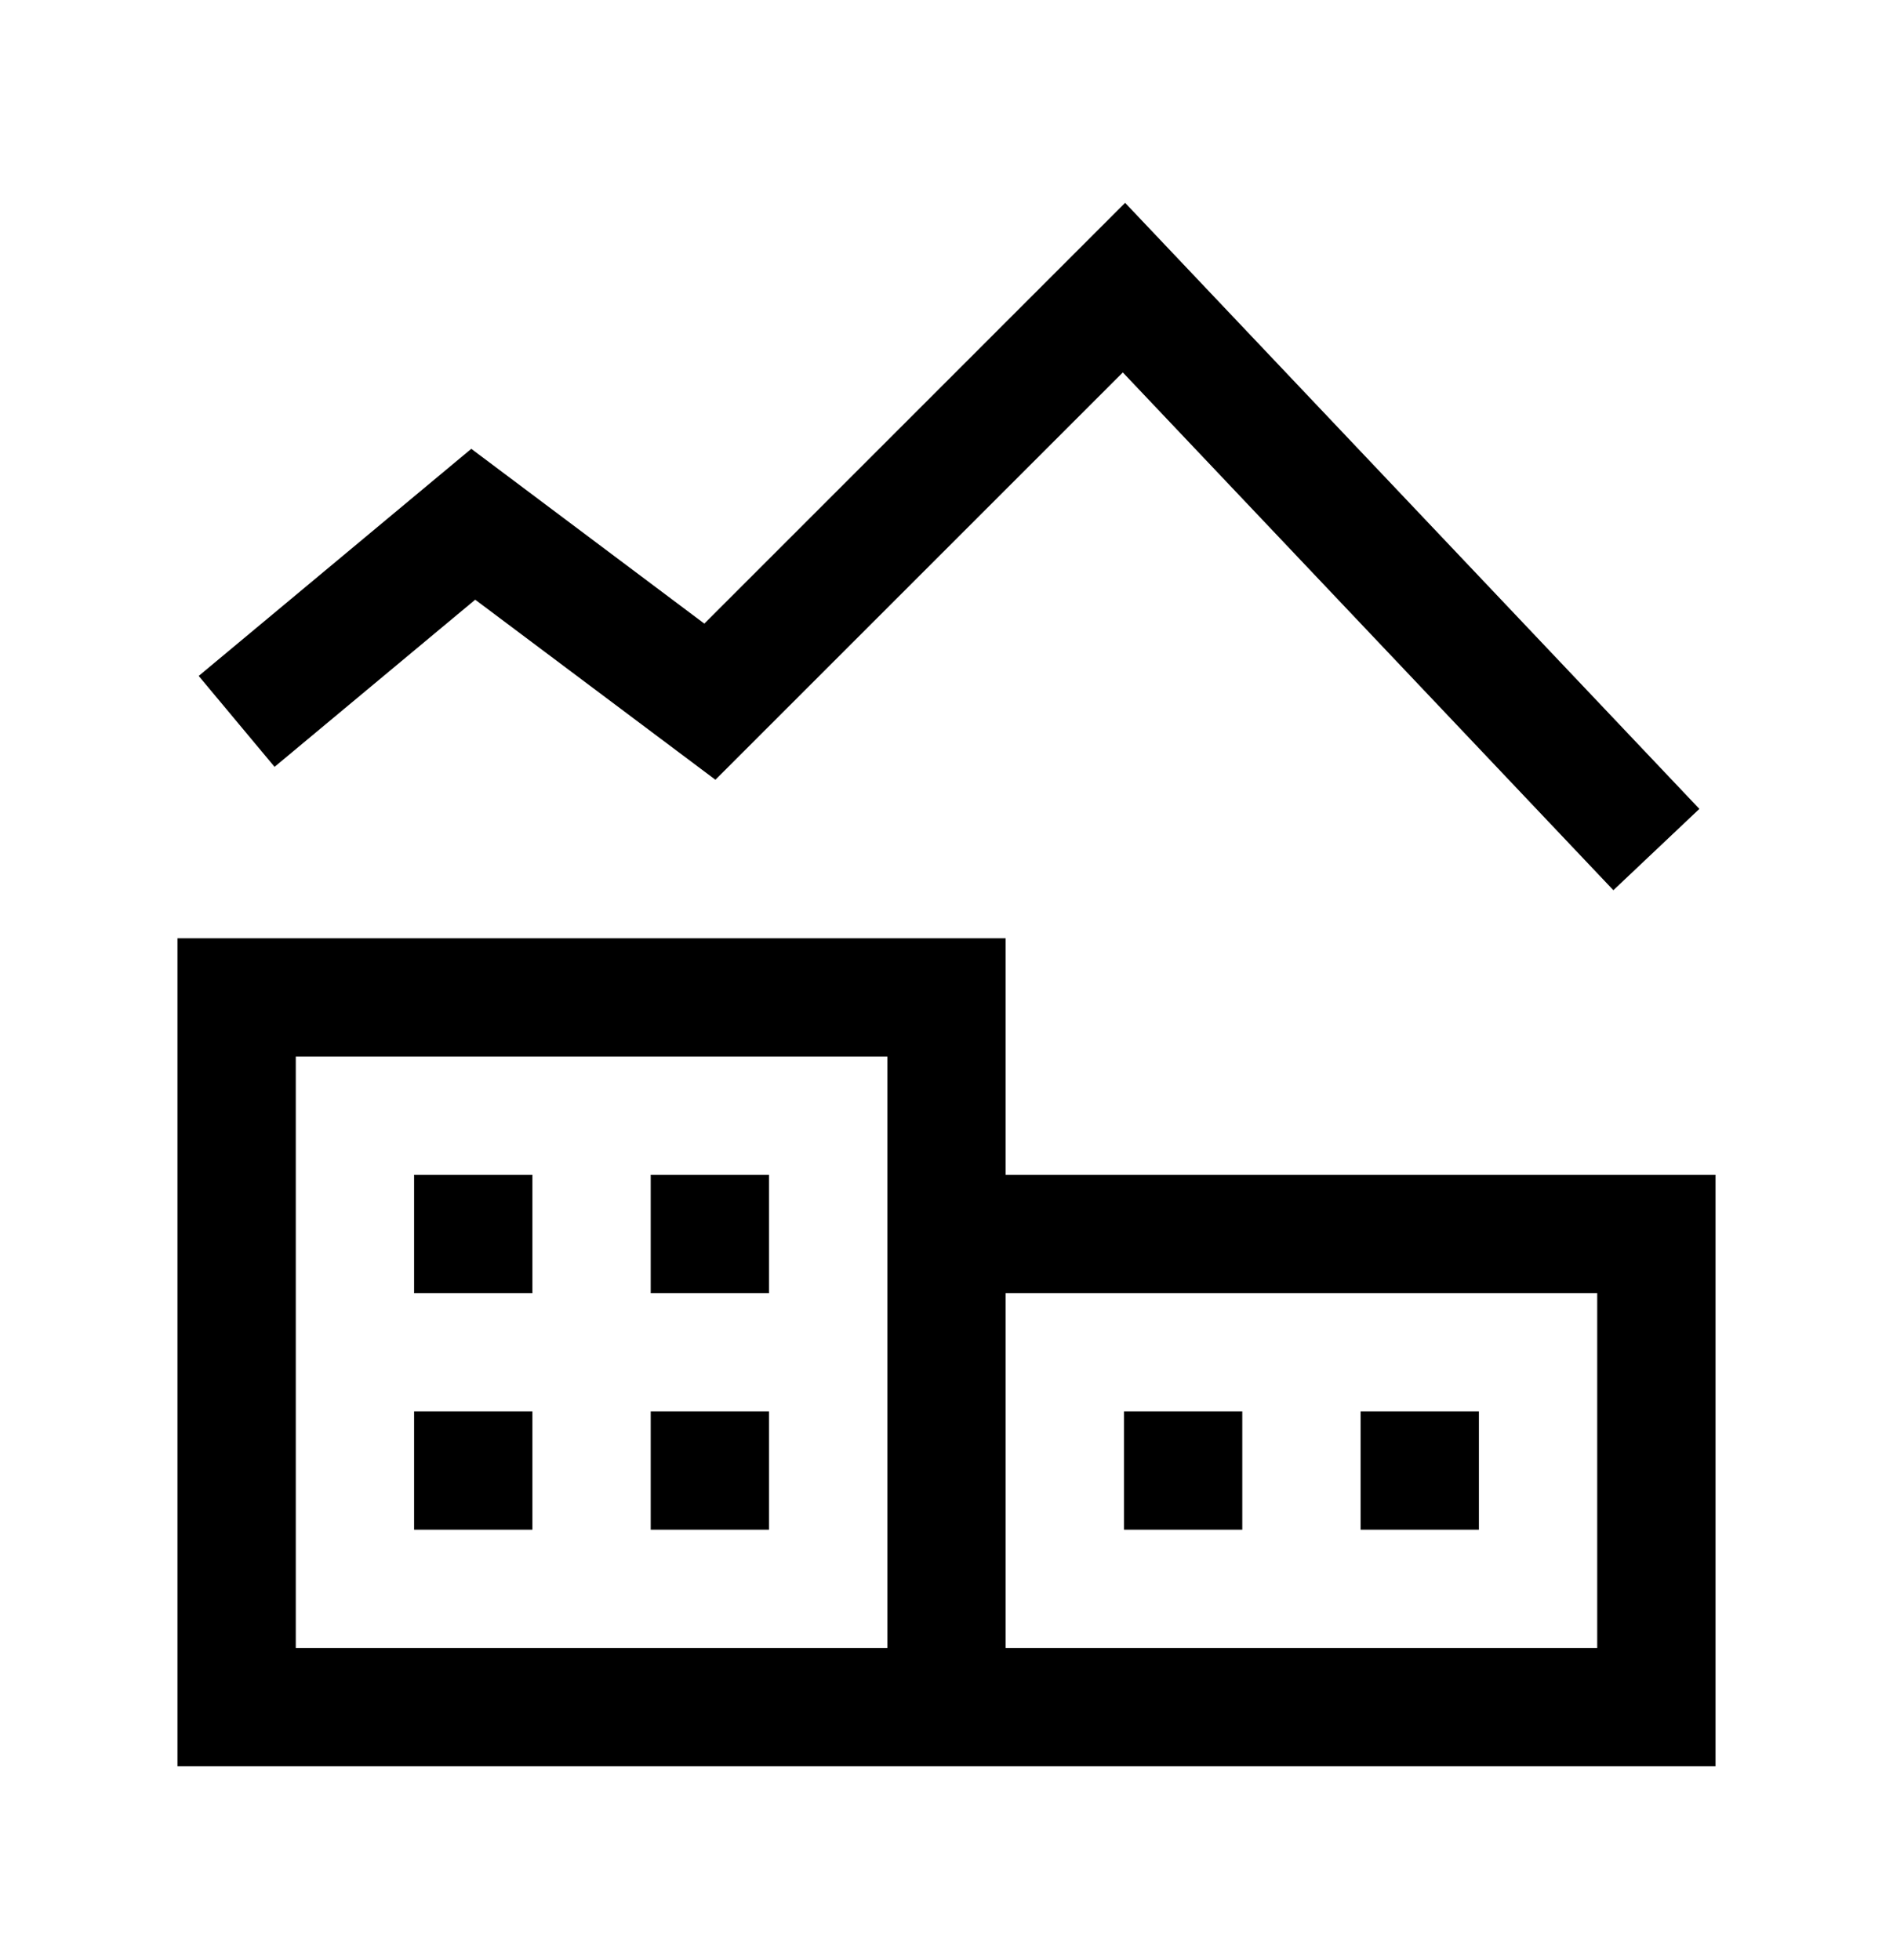
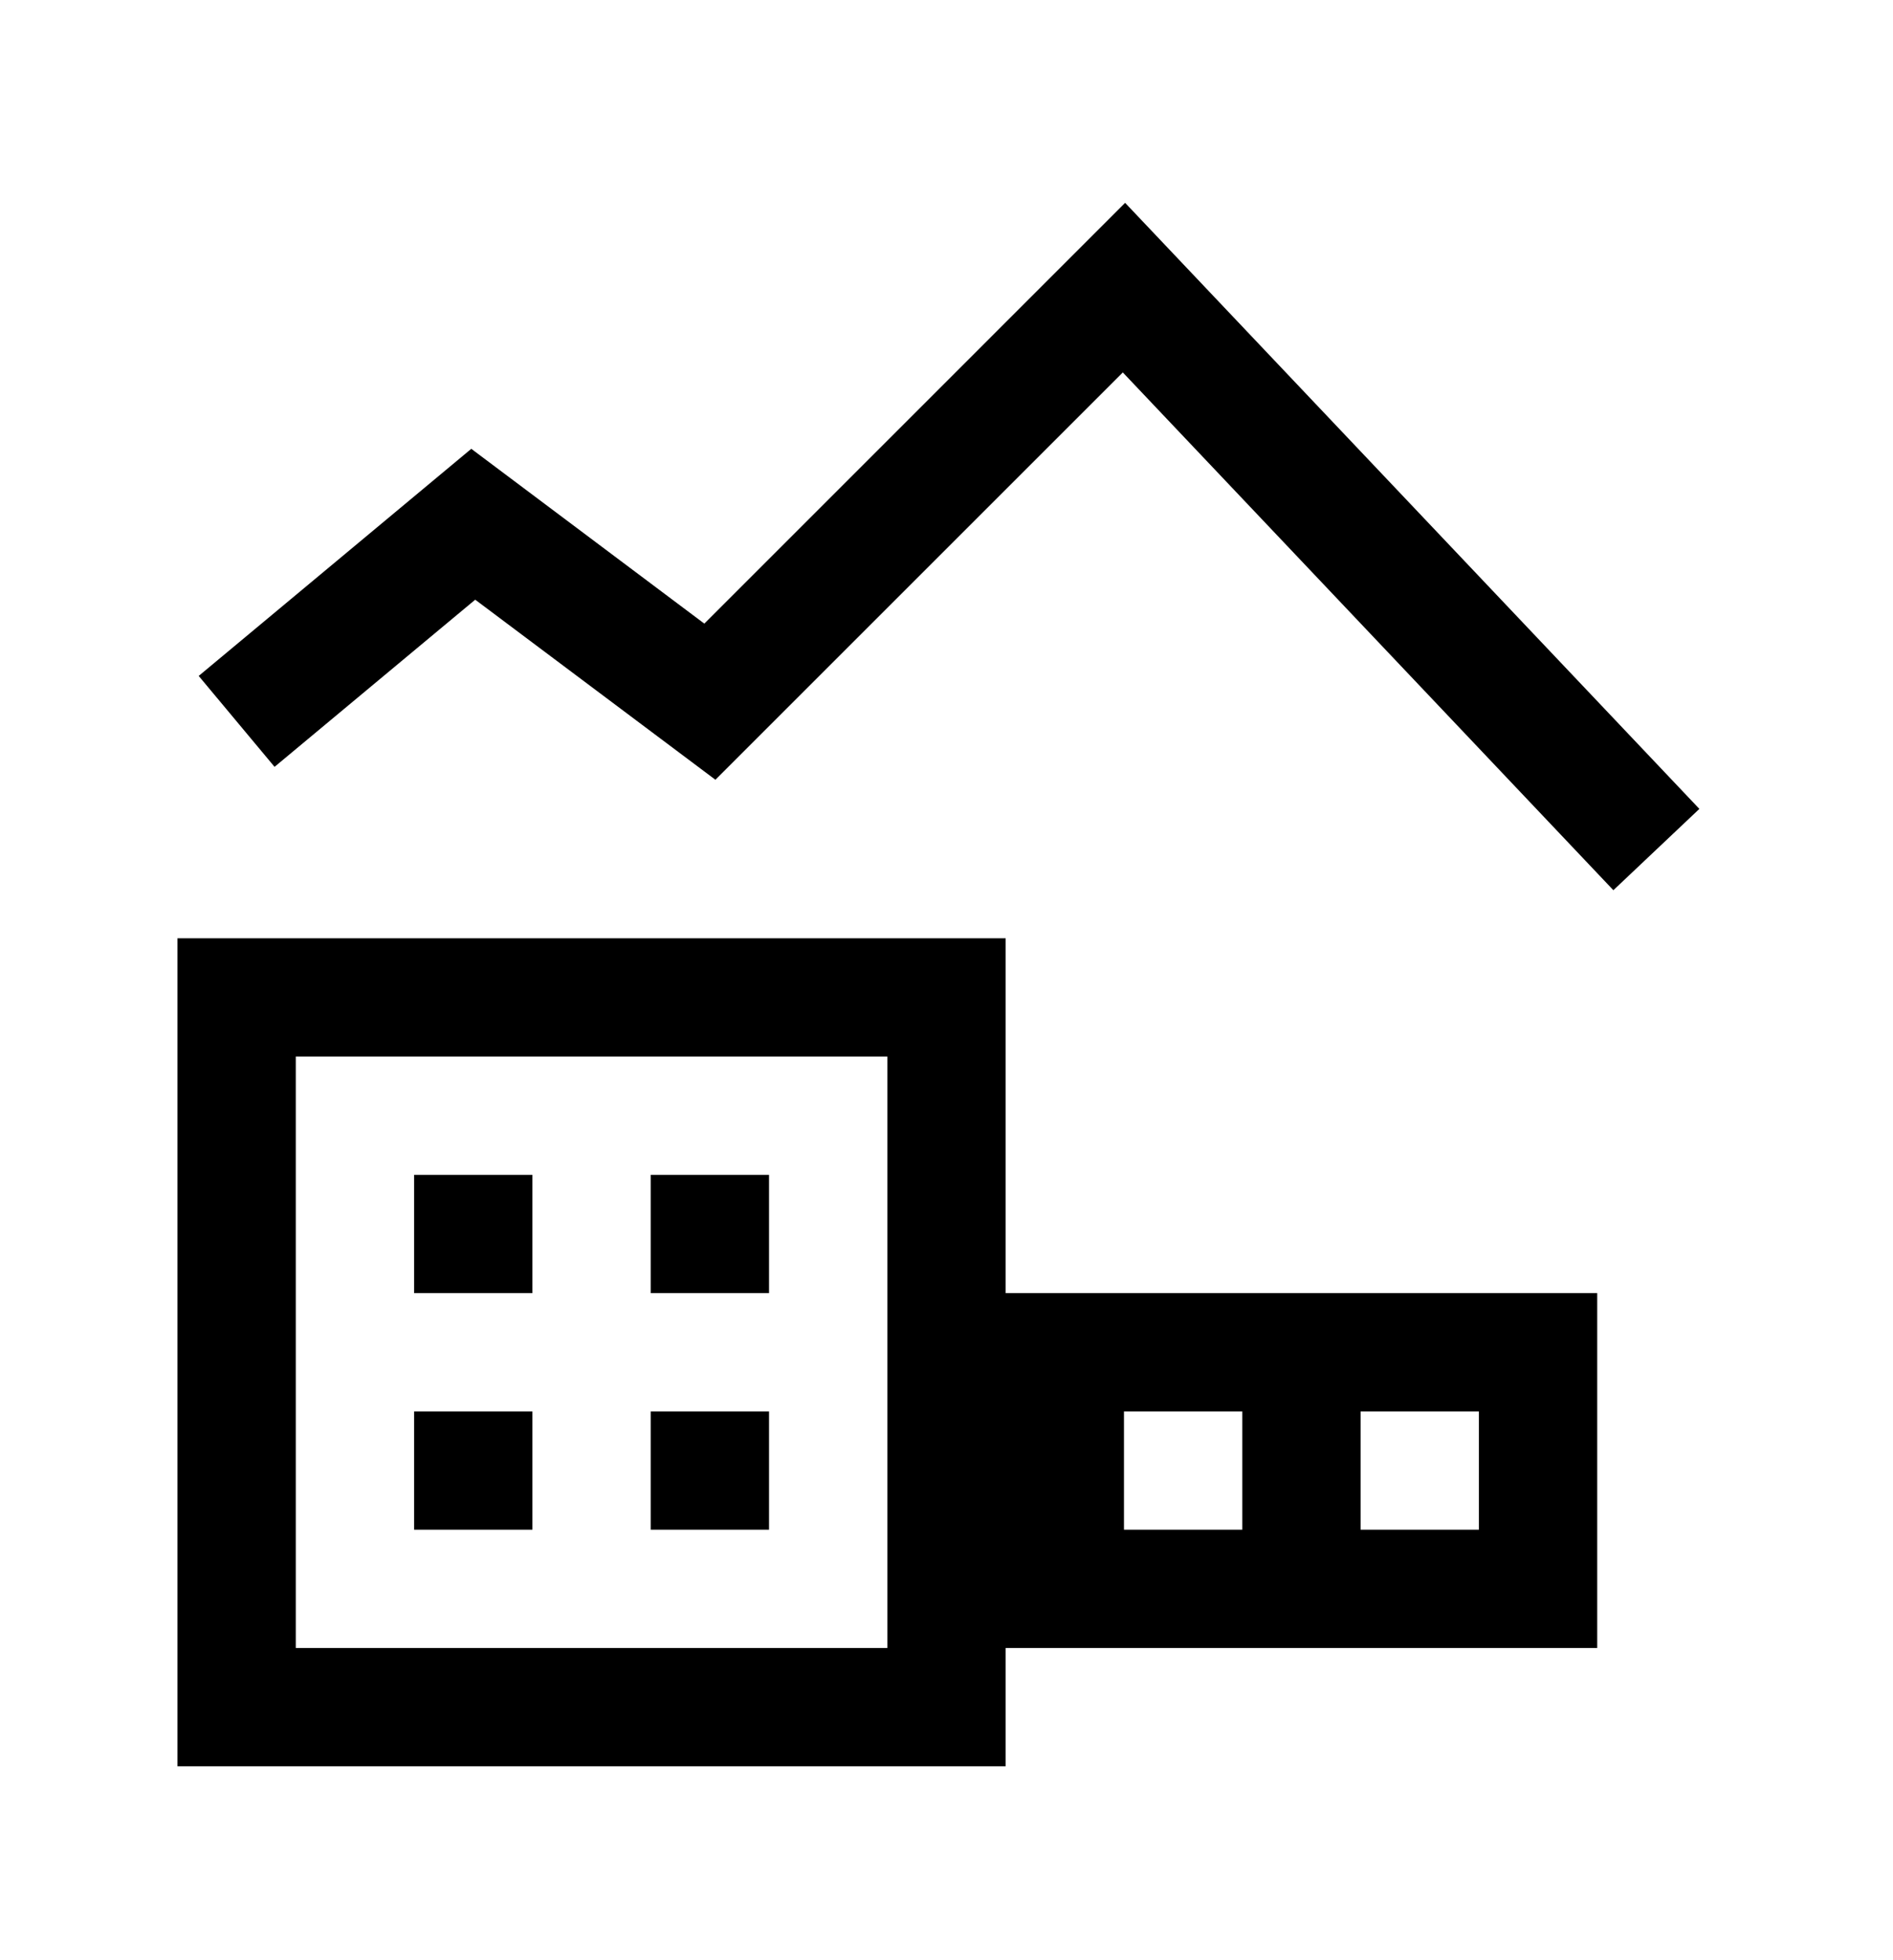
<svg xmlns="http://www.w3.org/2000/svg" width="28" height="29" viewBox="0 0 28 29" fill="none">
-   <path d="M16.642 3.001L10.418 9.226L6.971 6.64L2.939 10L4.061 11.345L7.029 8.872L10.582 11.536L16.608 5.51L23.864 13.17L25.136 11.967L16.642 3.001ZM2.625 13.881V26.131H14.875H25.375V17.381H14.875V13.881H2.625ZM4.375 15.631H13.125V24.381H4.375V15.631ZM6.125 17.381V19.131H7.875V17.381H6.125ZM9.625 17.381V19.131H11.375V17.381H9.625ZM14.875 19.131H23.625V24.381H14.875V19.131ZM6.125 20.881V22.631H7.875V20.881H6.125ZM9.625 20.881V22.631H11.375V20.881H9.625ZM16.625 20.881V22.631H18.375V20.881H16.625ZM20.125 20.881V22.631H21.875V20.881H20.125Z" fill="black" />
+   <path d="M16.642 3.001L10.418 9.226L6.971 6.64L2.939 10L4.061 11.345L7.029 8.872L10.582 11.536L16.608 5.51L23.864 13.17L25.136 11.967L16.642 3.001ZM2.625 13.881V26.131H14.875V17.381H14.875V13.881H2.625ZM4.375 15.631H13.125V24.381H4.375V15.631ZM6.125 17.381V19.131H7.875V17.381H6.125ZM9.625 17.381V19.131H11.375V17.381H9.625ZM14.875 19.131H23.625V24.381H14.875V19.131ZM6.125 20.881V22.631H7.875V20.881H6.125ZM9.625 20.881V22.631H11.375V20.881H9.625ZM16.625 20.881V22.631H18.375V20.881H16.625ZM20.125 20.881V22.631H21.875V20.881H20.125Z" fill="black" />
</svg>